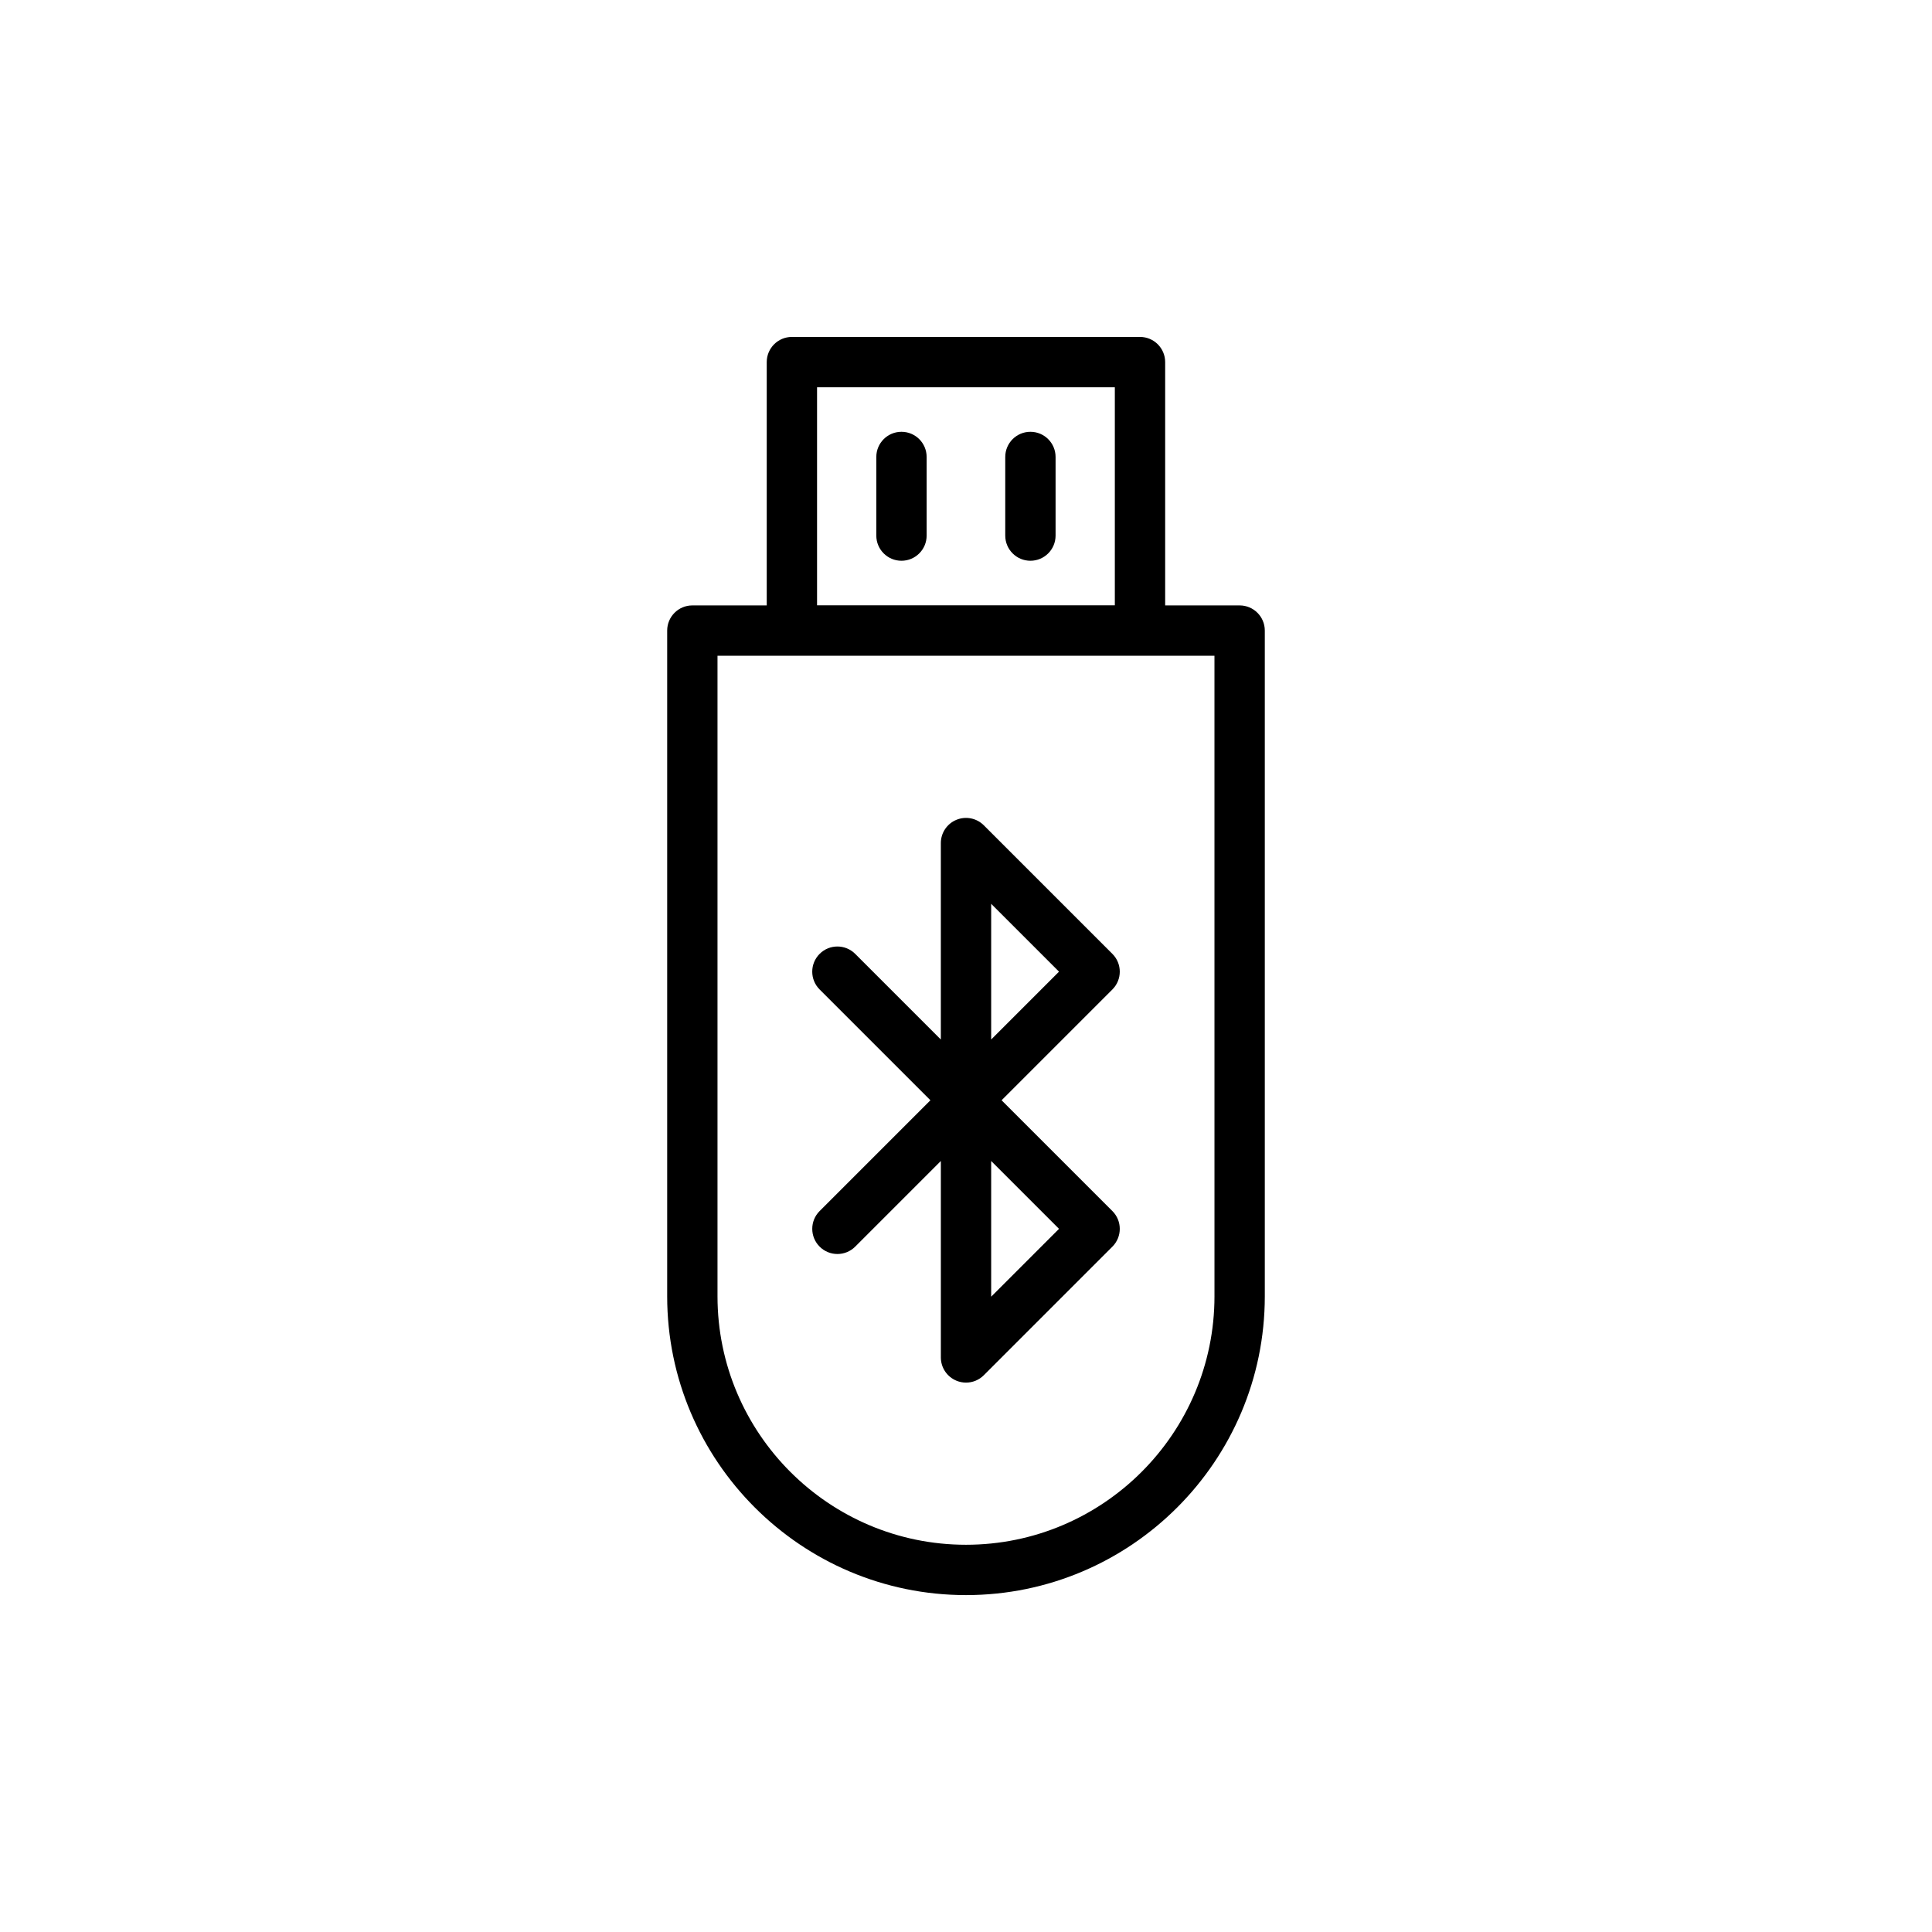
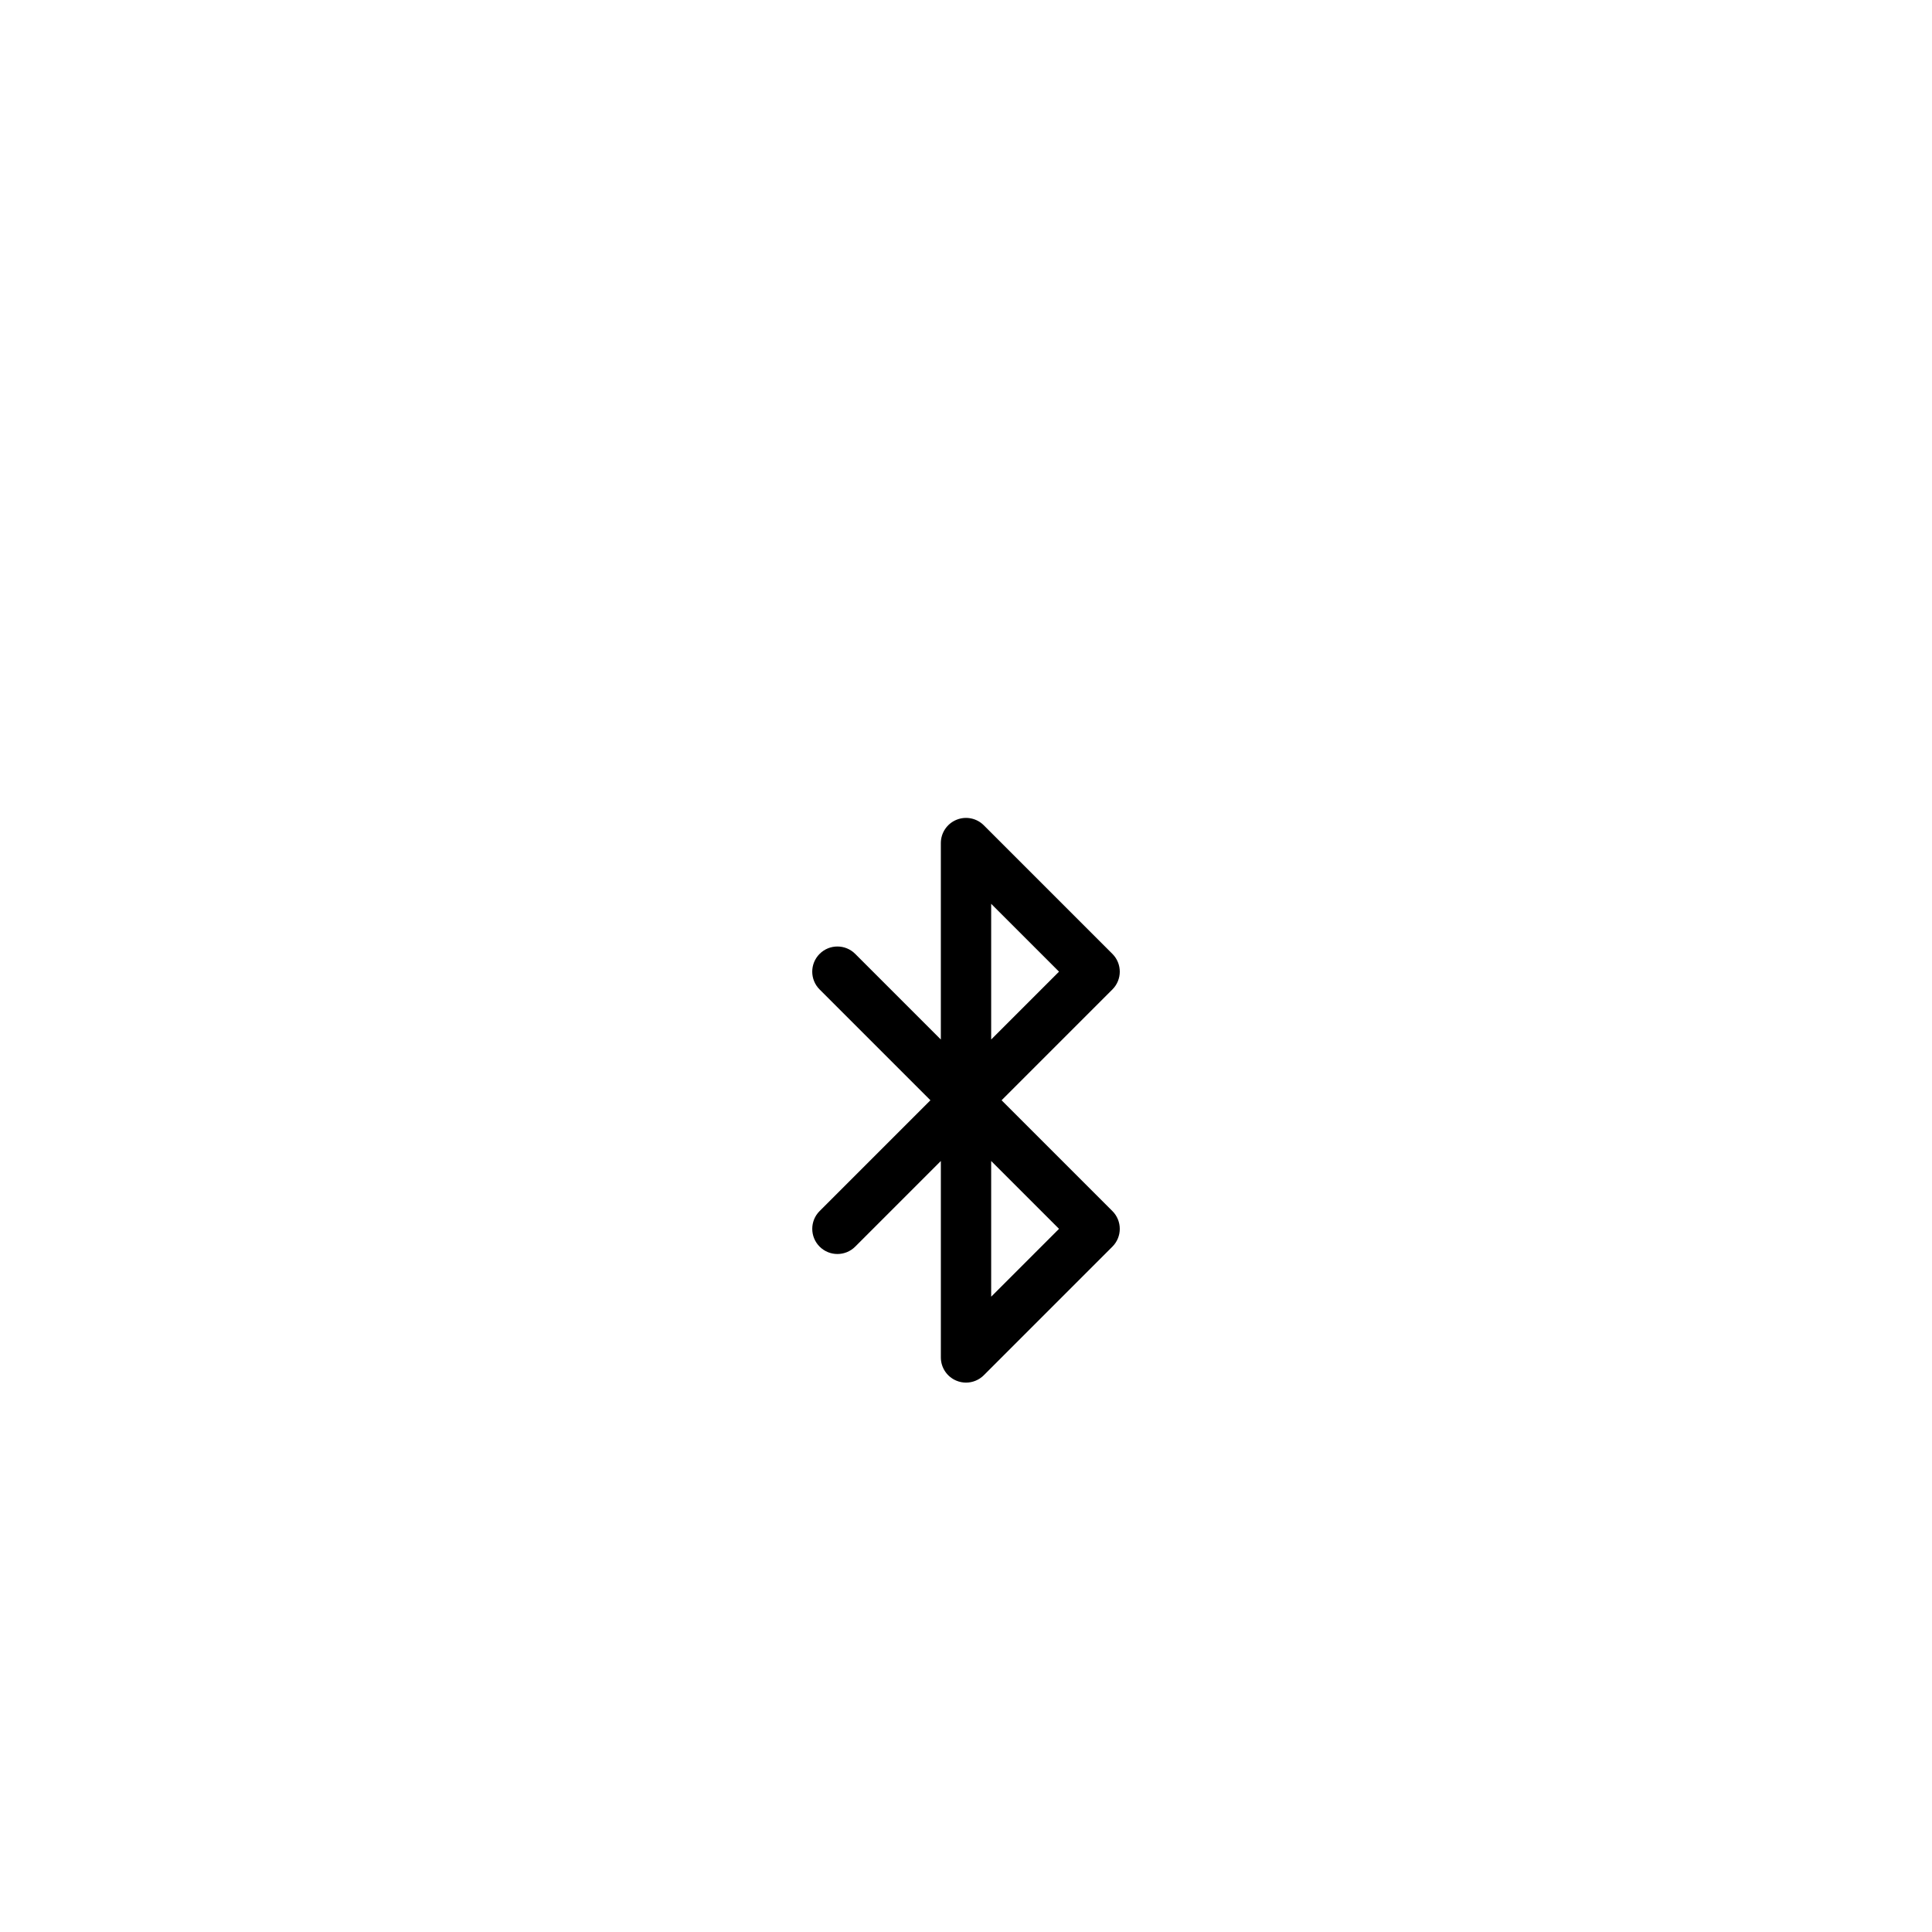
<svg xmlns="http://www.w3.org/2000/svg" fill="#000000" width="800px" height="800px" version="1.1" viewBox="144 144 512 512">
  <g>
-     <path d="m446.11 233.29h-92.25c-3.684 0-6.668 2.984-6.668 6.668v64.484h-19.715c-3.684 0-6.668 2.984-6.668 6.668v176.42c0 43.664 35.523 79.188 79.188 79.188s79.188-35.523 79.188-79.188v-176.42c0-3.684-2.984-6.668-6.668-6.668h-19.738v-64.484c0-3.684-2.988-6.668-6.668-6.668zm-85.582 13.336h78.914v57.793h-78.914zm105.32 240.9c0 36.312-29.539 65.852-65.852 65.852s-65.852-29.539-65.852-65.852v-169.75h131.7z" />
-     <path d="m382.9 258.43c-3.684 0-6.668 2.984-6.668 6.668v20.84c0 3.684 2.984 6.668 6.668 6.668 3.684 0 6.668-2.984 6.668-6.668v-20.84c0-3.684-2.984-6.668-6.668-6.668z" />
-     <path d="m417.07 258.43c-3.684 0-6.668 2.984-6.668 6.668v20.84c0 3.684 2.988 6.668 6.668 6.668 3.684 0 6.668-2.984 6.668-6.668v-20.84c0-3.684-2.984-6.668-6.668-6.668z" />
    <path d="m361.21 474.37c2.606 2.606 6.824 2.606 9.43 0l22.695-22.695v52.059c0 2.695 1.625 5.129 4.117 6.16 0.824 0.344 1.691 0.512 2.551 0.512 1.734 0 3.438-0.676 4.715-1.953l34.078-34.078c2.606-2.606 2.606-6.824 0-9.43l-29.363-29.363 29.363-29.363c2.606-2.606 2.606-6.824 0-9.43l-34.078-34.078c-1.91-1.91-4.777-2.477-7.269-1.445-2.492 1.031-4.117 3.465-4.117 6.16v52.059l-22.695-22.695c-2.606-2.606-6.824-2.606-9.43 0-2.606 2.606-2.606 6.824 0 9.43l29.363 29.363-29.363 29.363c-2.602 2.602-2.602 6.82 0.004 9.426zm45.461-90.852 17.98 17.98-17.98 17.98zm0 68.156 17.98 17.98-17.98 17.98z" />
  </g>
</svg>